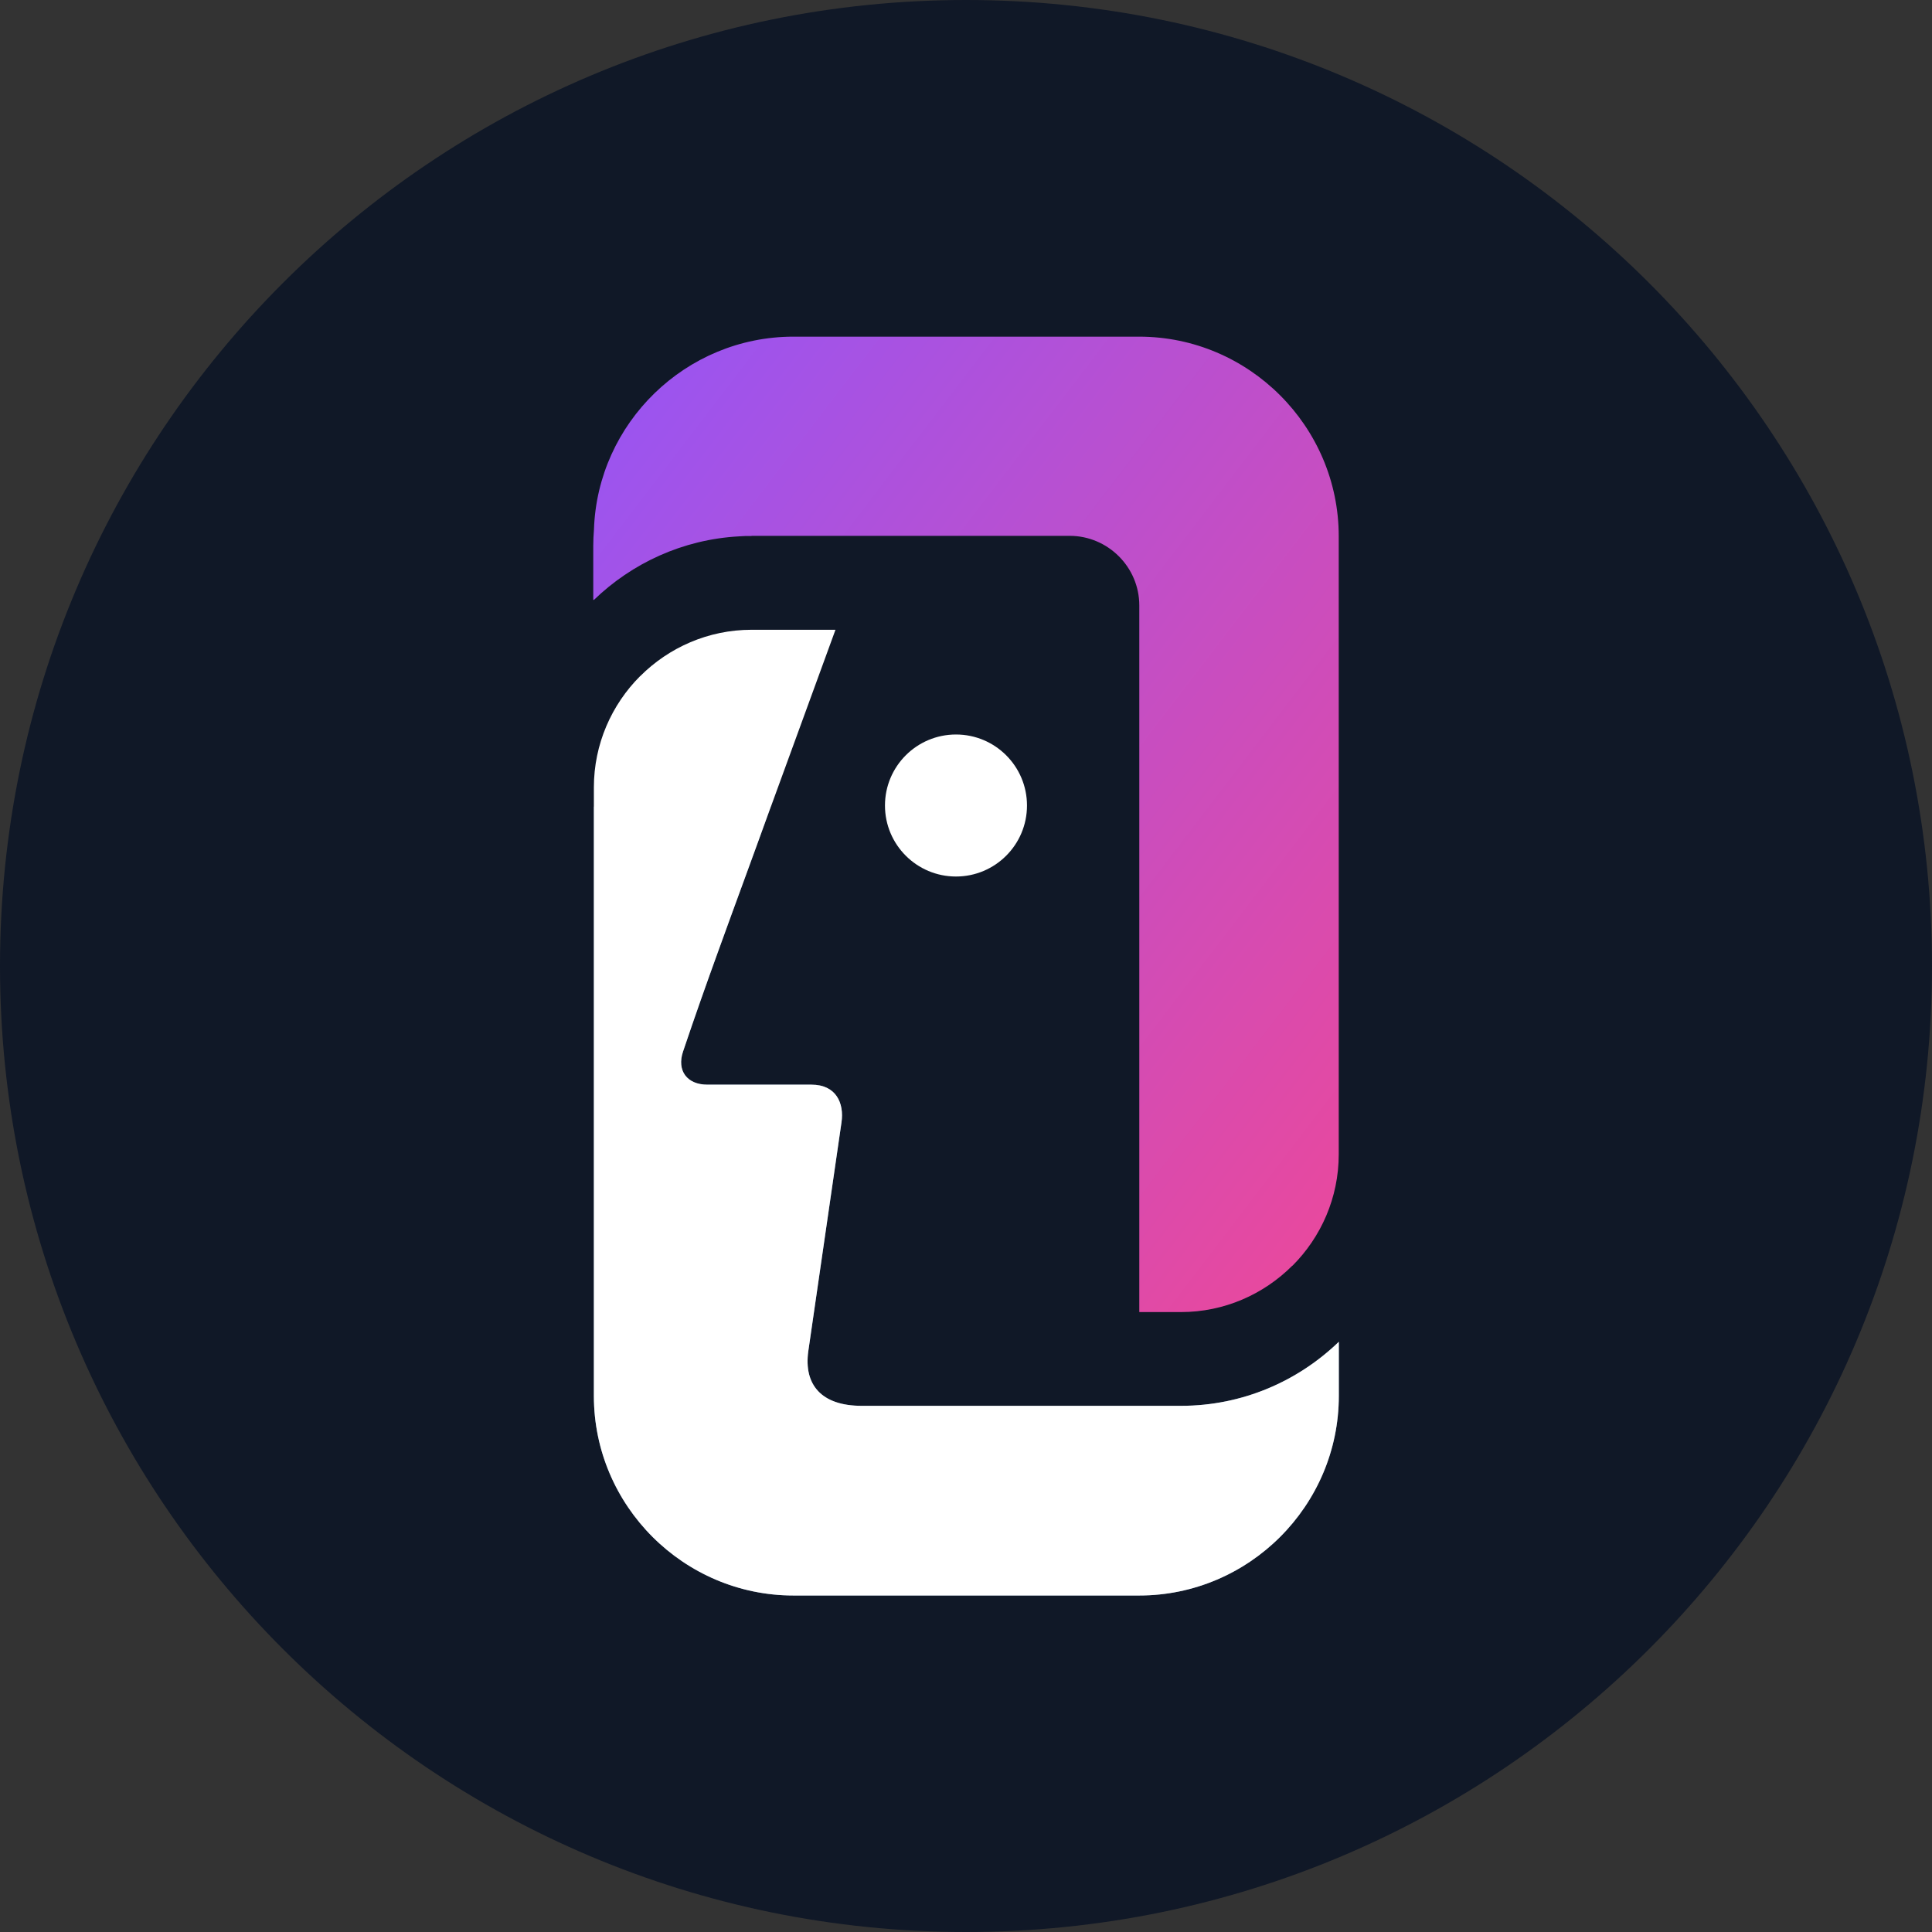
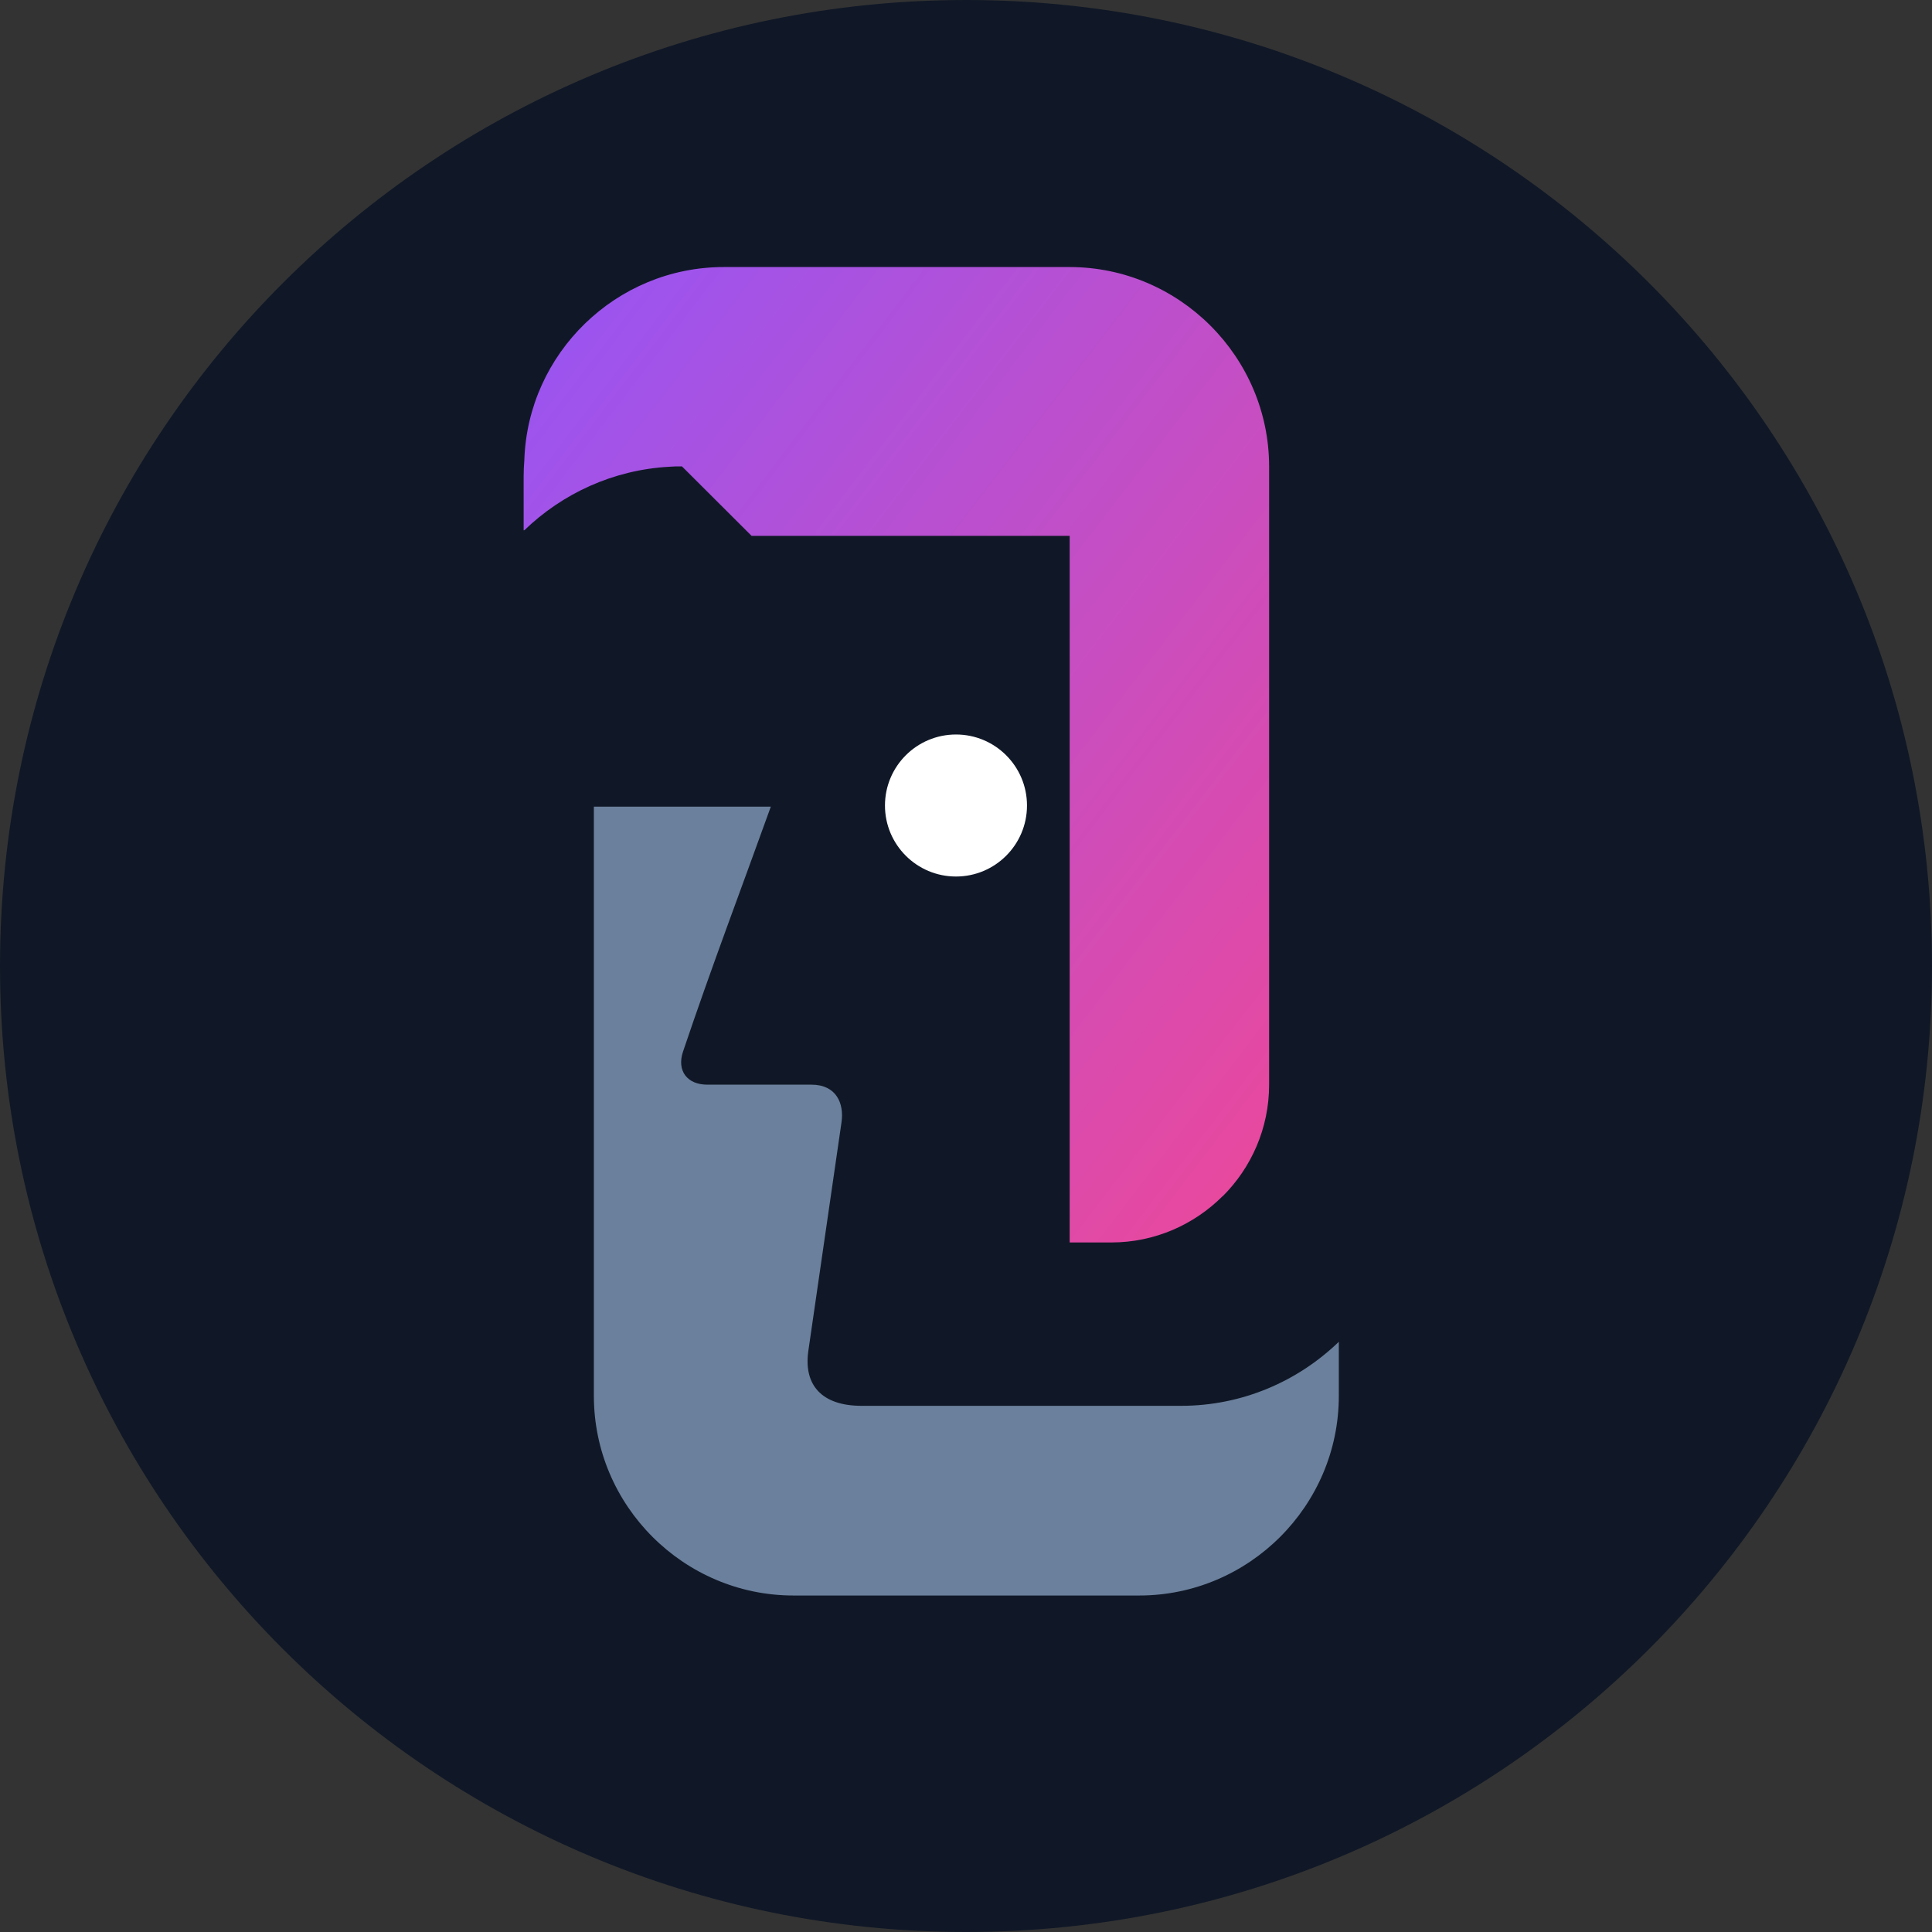
<svg xmlns="http://www.w3.org/2000/svg" xmlns:ns1="http://sodipodi.sourceforge.net/DTD/sodipodi-0.dtd" xmlns:ns2="http://www.inkscape.org/namespaces/inkscape" viewBox="0 0 22.174 22.174" version="1.1" id="svg7" ns1:docname="favicon2.svg" ns2:version="1.4 (e7c3feb1, 2024-10-09)">
  <rect x="0" y="0" width="22.174" height="22.174" fill="#333333" stroke="none" />
  <ns1:namedview id="namedview7" pagecolor="#ffffff" bordercolor="#000000" borderopacity="0.25" ns2:showpageshadow="2" ns2:pageopacity="0.0" ns2:pagecheckerboard="0" ns2:deskcolor="#d1d1d1" ns2:zoom="19.570051" ns2:cx="8.7633903" ns2:cy="11.573807" ns2:window-width="1200" ns2:window-height="916" ns2:window-x="2701" ns2:window-y="122" ns2:window-maximized="0" ns2:current-layer="g7" />
  <defs id="defs2">
    <linearGradient id="linearGradient107" x1="0" y1="0" x2="1" y2="1">
      <stop offset="0" style="stop-color:#9655f5;stop-opacity:1" id="stop1" />
      <stop offset="1" style="stop-color:#ec489a;stop-opacity:1" id="stop2" />
    </linearGradient>
  </defs>
  <g transform="translate(-93.927,-137.319)" id="g7">
    <path d="m 105.014,137.892 c 5.806,0 10.514,4.707 10.514,10.514 0,5.806 -4.707,10.514 -10.514,10.514 -5.806,0 -10.514,-4.707 -10.514,-10.514 0,-5.807 4.707,-10.514 10.514,-10.514" style="fill:#ffffff;fill-opacity:1;fill-rule:nonzero;stroke:none;stroke-width:0.353" id="path2" />
    <path d="m 105.014,137.319 c 6.123,0 11.087,4.964 11.087,11.087 0,6.123 -4.964,11.087 -11.087,11.087 -6.123,0 -11.087,-4.964 -11.087,-11.087 0,-6.123 4.964,-11.087 11.087,-11.087" style="fill:#101827;fill-opacity:1;fill-rule:evenodd;stroke:none;stroke-width:0.353" id="path3" />
    <path d="m 104.899,145.749 c -0.45,0 -0.815,0.365 -0.815,0.815 0,0.45 0.365,0.815 0.815,0.815 0.45,0 0.815,-0.365 0.815,-0.815 0,-0.45 -0.365,-0.815 -0.815,-0.815" style="fill:#ffffff;fill-opacity:1;fill-rule:nonzero;stroke:none;stroke-width:0.353" id="path4" />
    <path d="m 102.774,146.577 h -2.031 v 4.551 2.212 c 0,1.26 1.031,2.291 2.291,2.291 h 3.968 c 1.26,0 2.291,-1.031 2.291,-2.291 v -0.621 c -0.47,0.454 -1.109,0.735 -1.811,0.735 h -0.398 -0.08 -0.799 -0.928 -0.403 -0.131 -0.927 c -0.46,0 -0.666,-0.241 -0.612,-0.627 l 0.381,-2.626 c 0.032,-0.219 -0.06,-0.433 -0.345,-0.433 h -0.626 -0.569 c -0.233,0 -0.352,-0.161 -0.279,-0.379 0.334,-0.99 0.671,-1.875 1.008,-2.812" style="fill:#6b809c;fill-opacity:1;fill-rule:evenodd;stroke:none;stroke-width:0.353" id="path5" />
-     <path d="m 102.553,143.469 h 0.392 0.08 0.799 0.49 0.783 0.194 0.913 c 0.439,0 0.799,0.359 0.799,0.799 v 1.107 2.353 0.958 3.688 0.004 h 0.478 c 0.497,0 0.95,-0.204 1.278,-0.532 h 0.002 c 0.327,-0.327 0.531,-0.78 0.531,-1.278 v -4.77 -2.324 c 0,-1.26 -1.031,-2.291 -2.291,-2.291 h -3.968 c -1.235,0 -2.25,0.991 -2.289,2.216 -0.005,0.061 -0.008,0.124 -0.008,0.186 v 0.621 l 0.006,-0.006 v 0.006 c 0.437,-0.423 1.022,-0.696 1.667,-0.731 v -2.2e-4 c 0.046,-0.004 0.092,-0.004 0.138,-0.004 h 0.006 z" style="fill:url(#linearGradient107)" id="path6" />
-     <path d="m 100.743,146.577 v 4.551 2.212 c 0,1.26 1.031,2.291 2.291,2.291 h 3.968 c 1.26,0 2.291,-1.031 2.291,-2.291 v -0.621 c -0.47,0.454 -1.109,0.735 -1.811,0.735 h -0.398 -0.08 -0.799 -0.928 -0.403 -0.131 -0.927 c -0.46,0 -0.666,-0.241 -0.612,-0.627 l 0.381,-2.626 c 0.032,-0.219 -0.06,-0.433 -0.345,-0.433 h -0.626 -0.569 c -0.233,0 -0.352,-0.161 -0.279,-0.379 0.134,-0.399 0.269,-0.78 0.405,-1.155 l 0.004,-0.011 c 0.199,-0.552 0.399,-1.09 0.599,-1.646 h 0.001 l 0.741,-2.03 h -0.041 -0.922 c -0.497,0 -0.95,0.204 -1.278,0.532 h -10e-4 c -0.327,0.327 -0.531,0.78 -0.531,1.278 v 0.219 z" style="fill:#ffffff;fill-opacity:1;fill-rule:nonzero;stroke:none;stroke-width:0.353" id="path7" />
+     <path d="m 102.553,143.469 h 0.392 0.08 0.799 0.49 0.783 0.194 0.913 v 1.107 2.353 0.958 3.688 0.004 h 0.478 c 0.497,0 0.95,-0.204 1.278,-0.532 h 0.002 c 0.327,-0.327 0.531,-0.78 0.531,-1.278 v -4.77 -2.324 c 0,-1.26 -1.031,-2.291 -2.291,-2.291 h -3.968 c -1.235,0 -2.25,0.991 -2.289,2.216 -0.005,0.061 -0.008,0.124 -0.008,0.186 v 0.621 l 0.006,-0.006 v 0.006 c 0.437,-0.423 1.022,-0.696 1.667,-0.731 v -2.2e-4 c 0.046,-0.004 0.092,-0.004 0.138,-0.004 h 0.006 z" style="fill:url(#linearGradient107)" id="path6" />
  </g>
</svg>